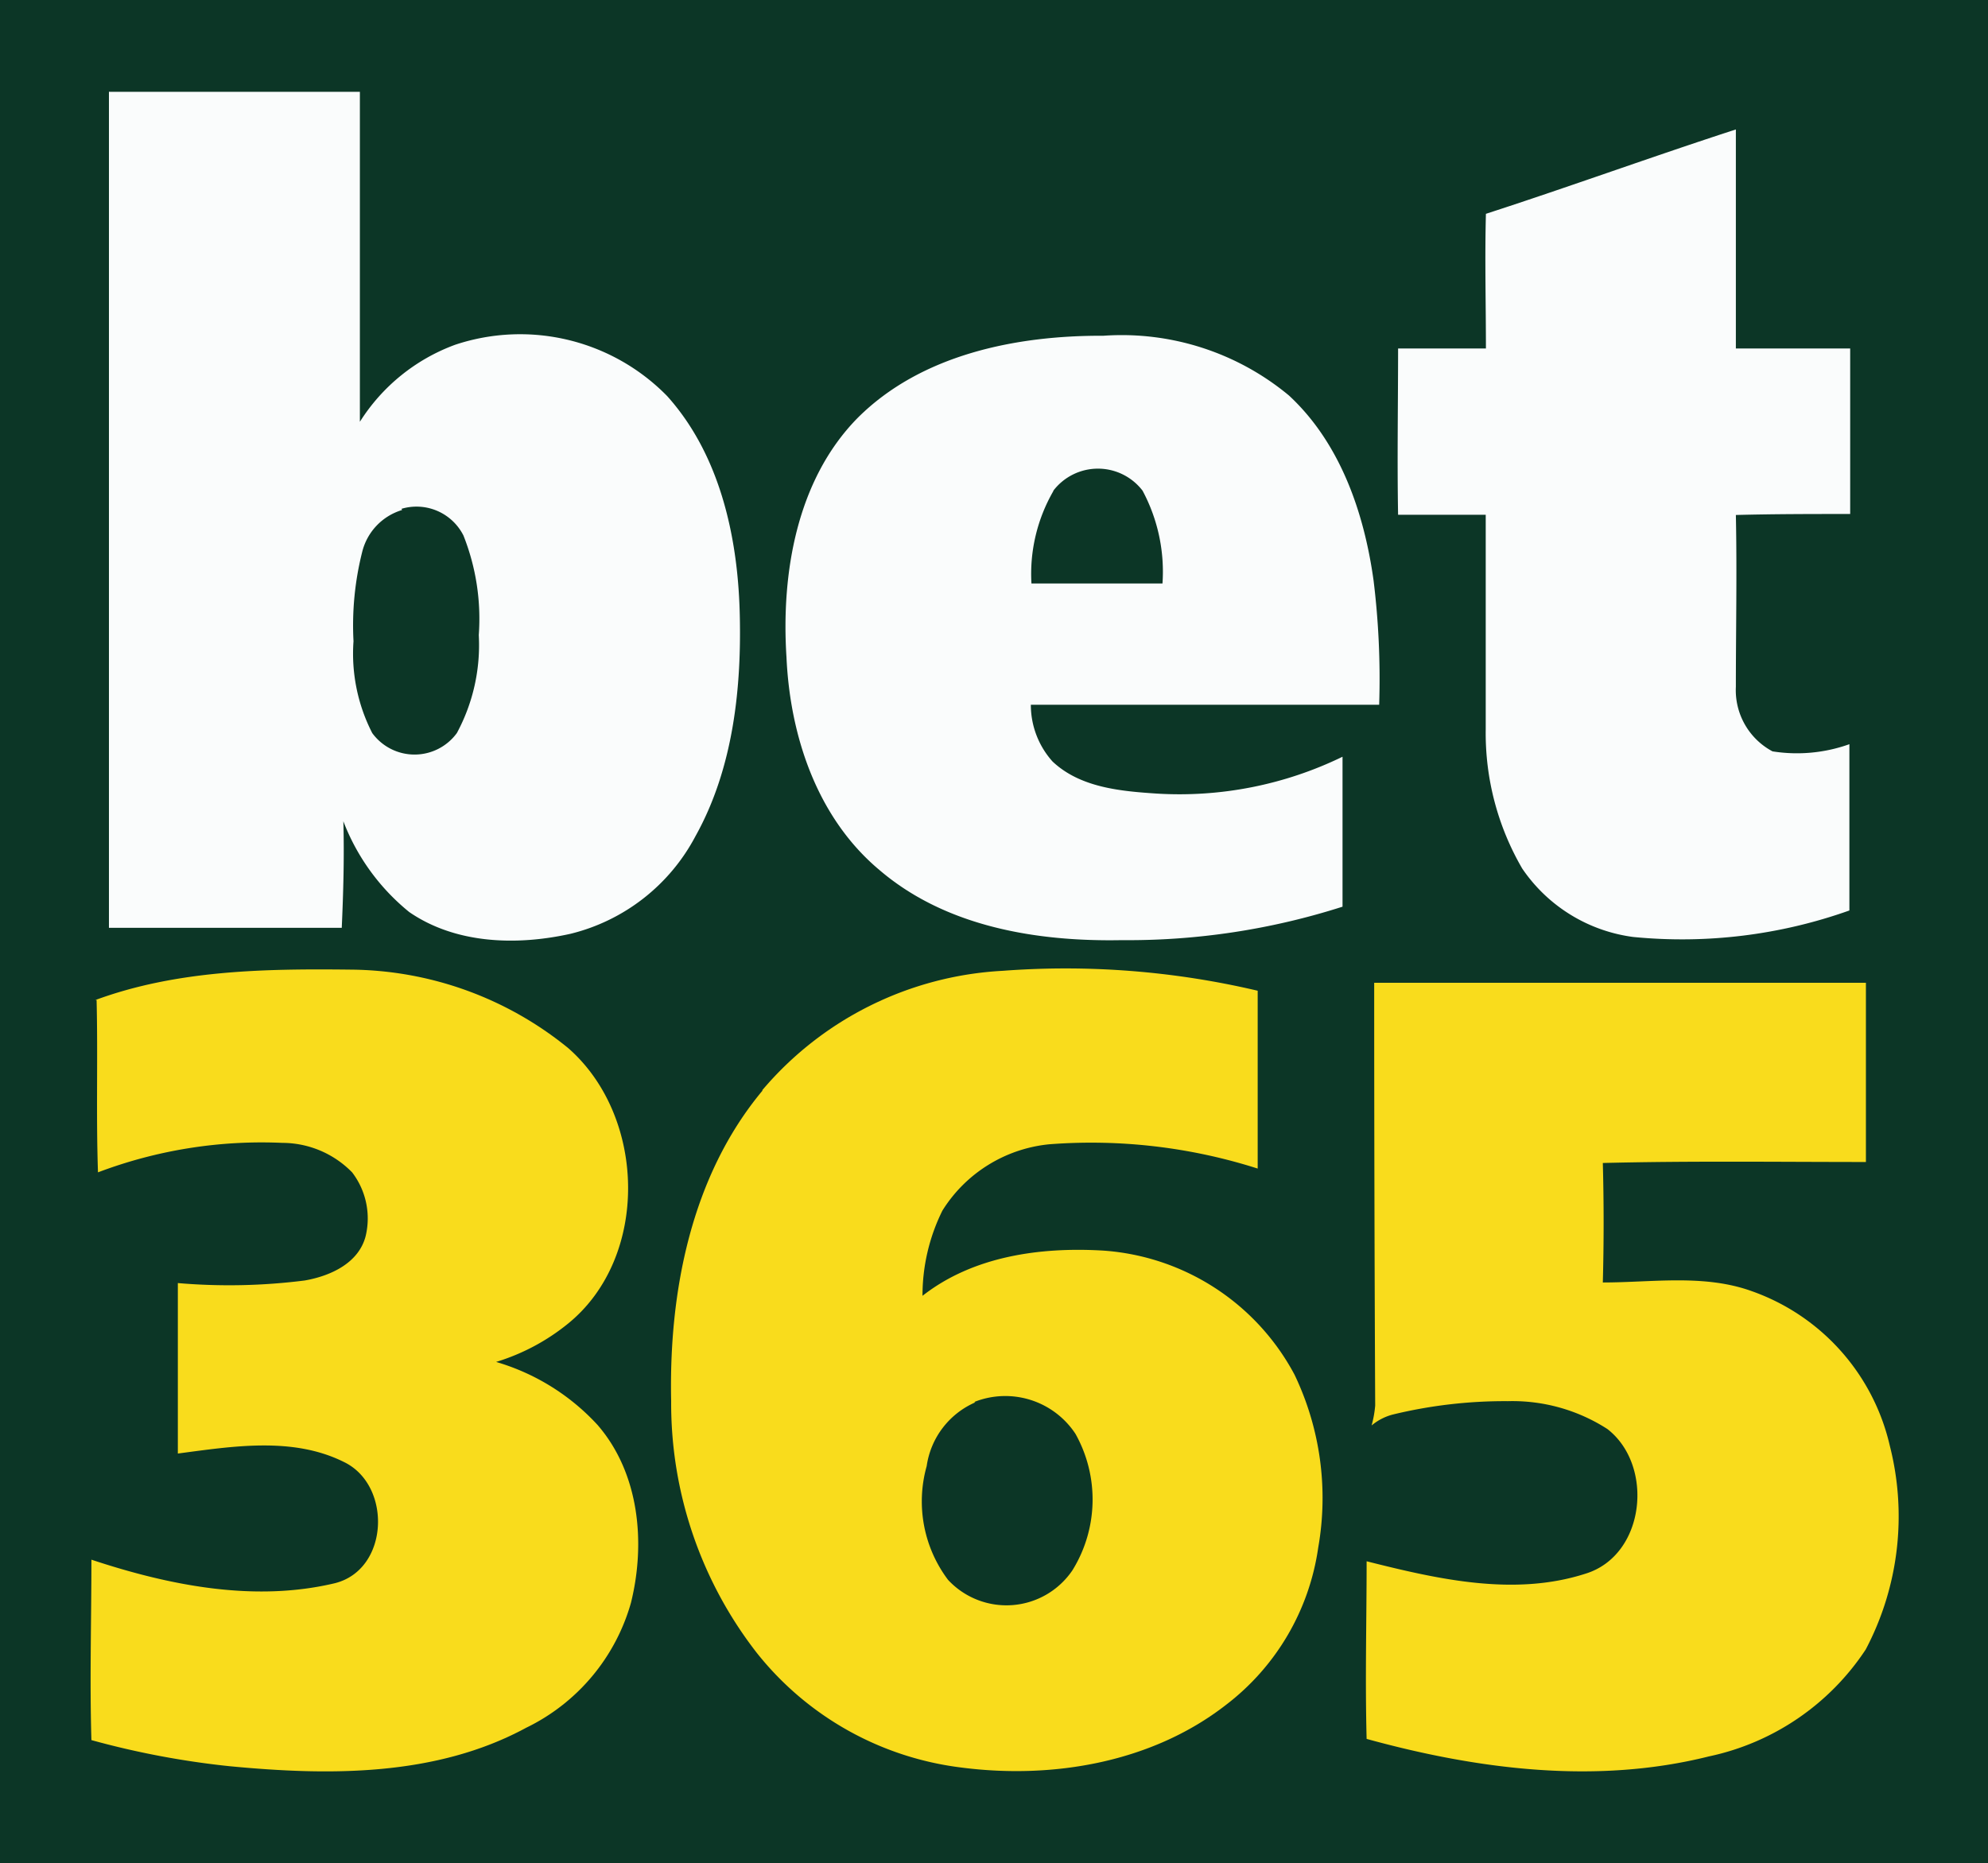
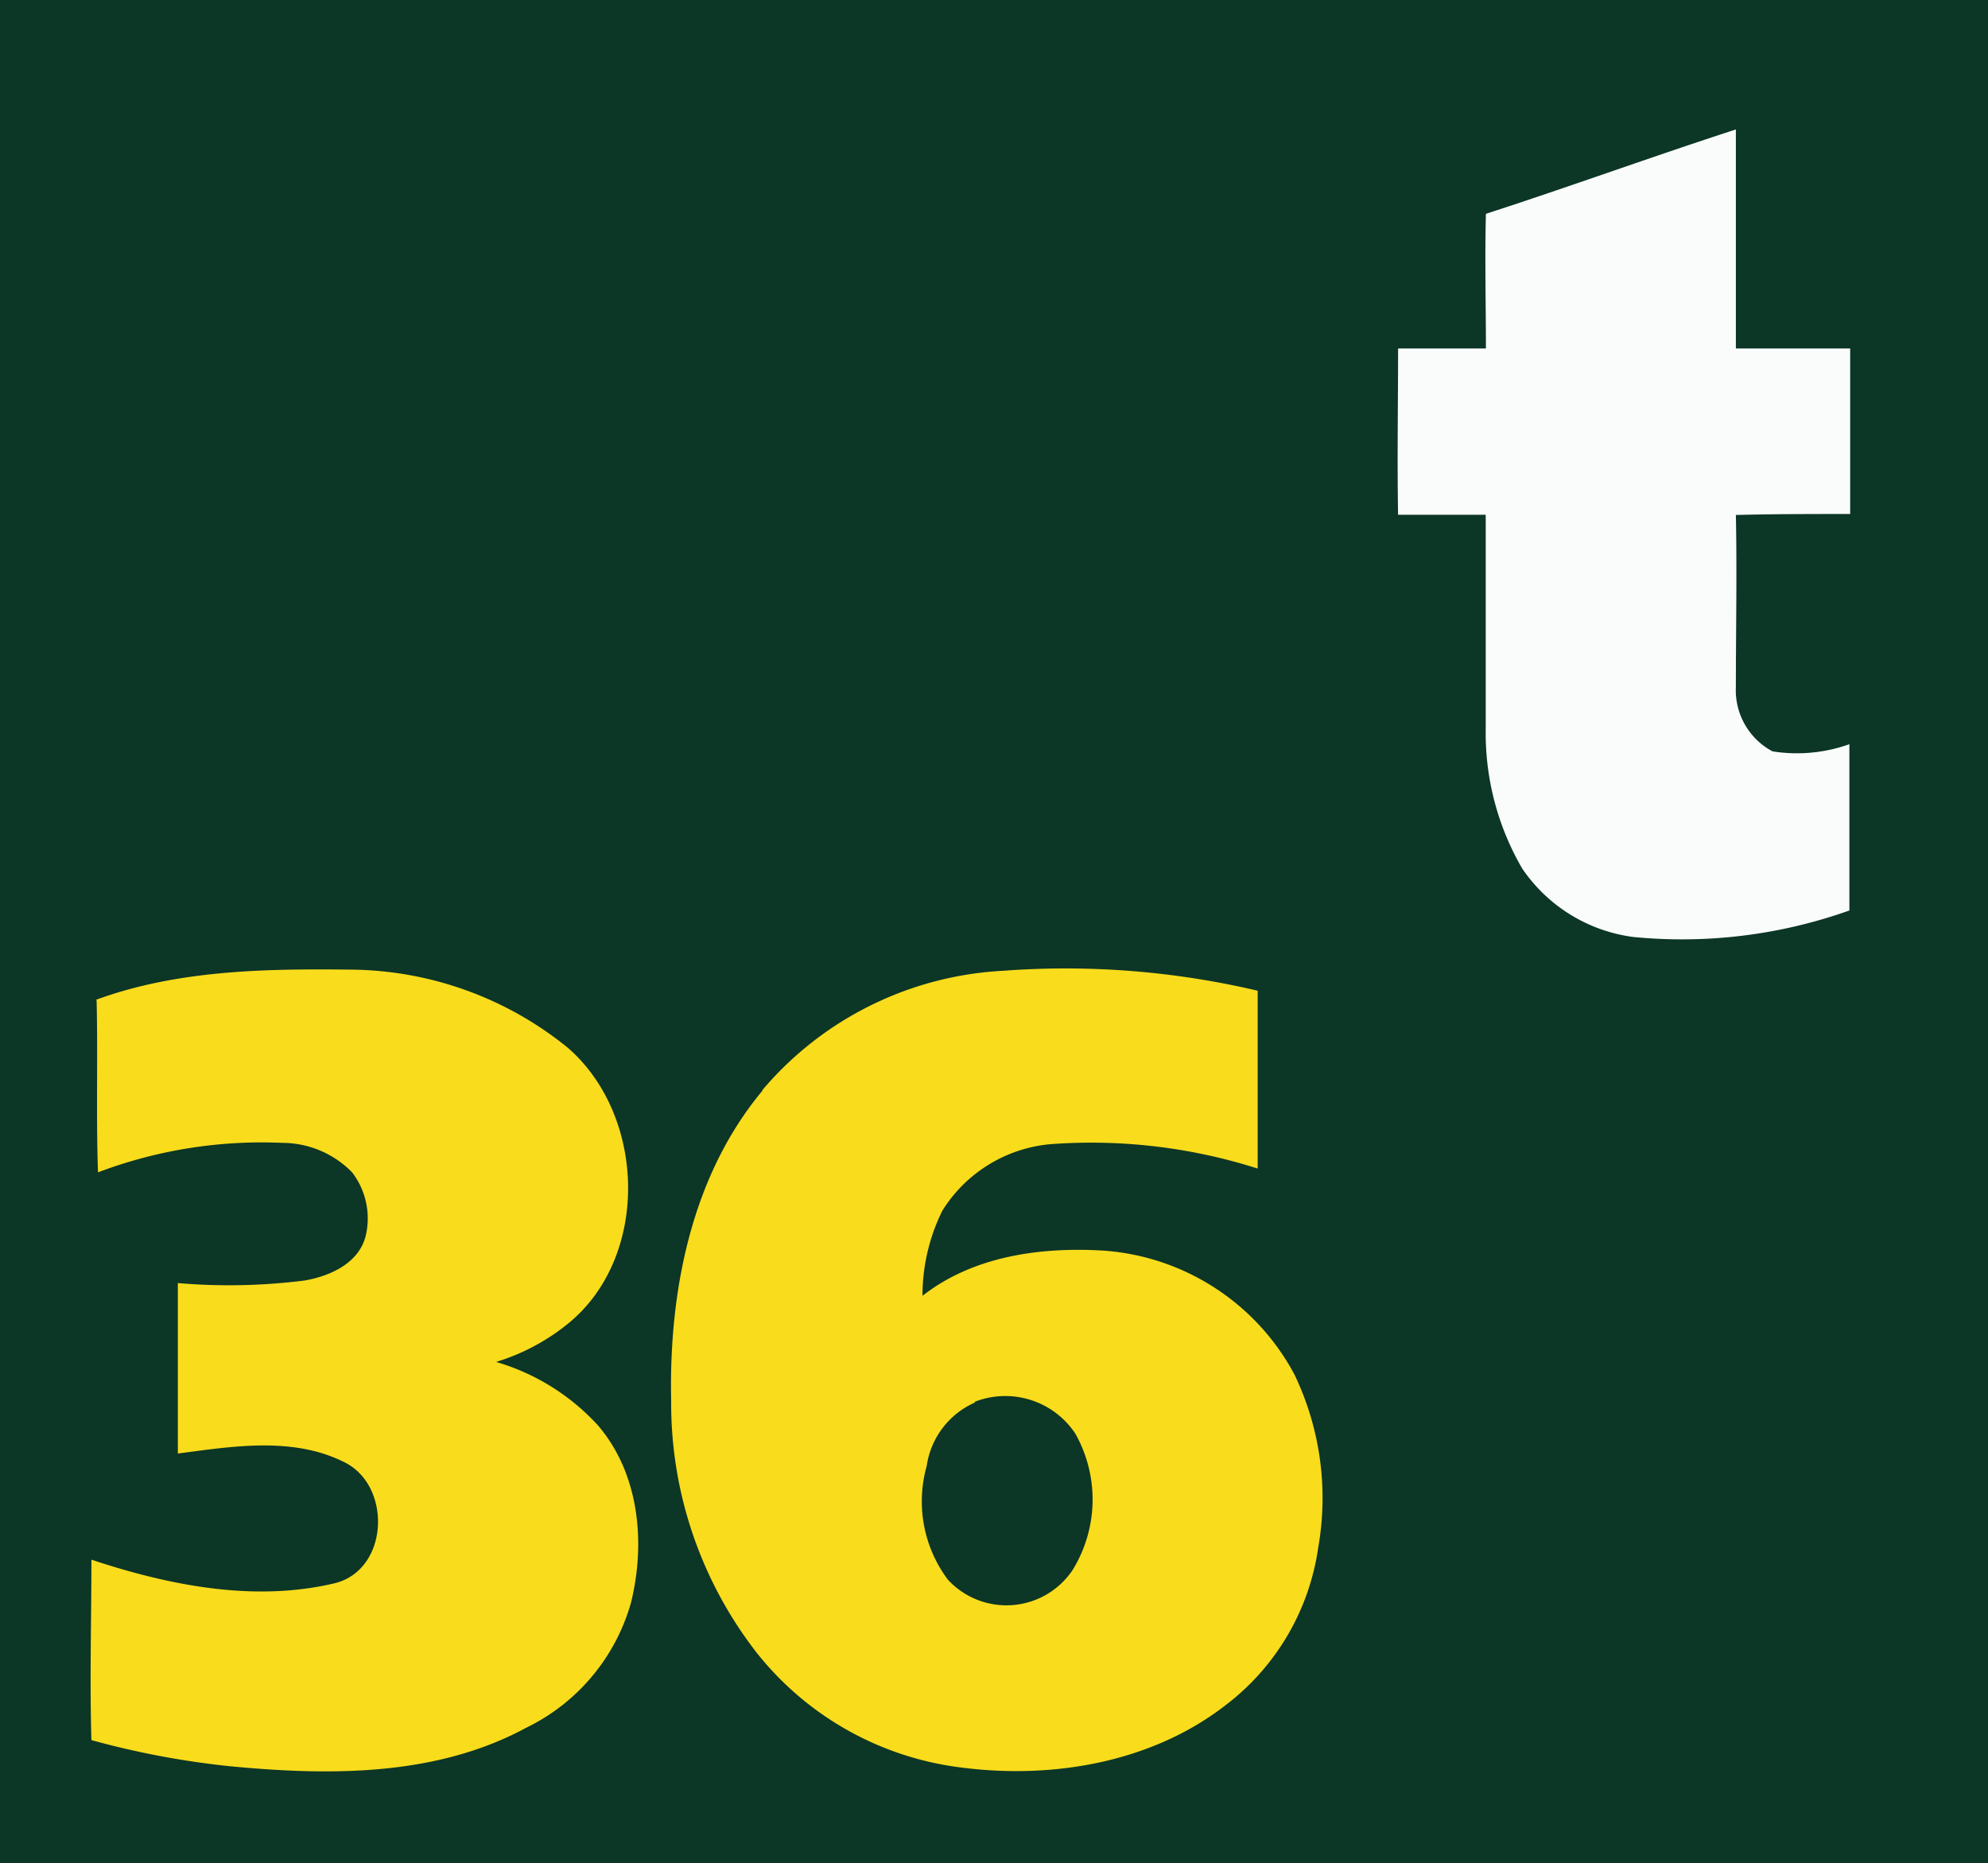
<svg xmlns="http://www.w3.org/2000/svg" viewBox="0 0 99.82 93.57">
  <defs>
    <style>.cls-1{fill:#0C3626;}.cls-2{fill:#fafcfc;}.cls-3{fill:#f9dc1c;}</style>
  </defs>
  <title>Asset 2</title>
  <g id="Layer_2" data-name="Layer 2">
    <g id="Layer_1-2" data-name="Layer 1">
      <polygon class="cls-1" points="0 0 99.82 0 99.82 93.57 0 93.57 0 0" />
      <path class="cls-2" d="M74.6,10.74C78.8,9.38,83,7.85,87.16,6.5c0,3.67,0,7.33,0,11h5.74c0,2.77,0,5.54,0,8.31-1.91,0-3.83,0-5.74.05.06,2.87,0,5.75,0,8.63A3.48,3.48,0,0,0,89,37.73a7.82,7.82,0,0,0,3.86-.36c0,2.78,0,5.57,0,8.35A25.07,25.07,0,0,1,82,47.05a8,8,0,0,1-5.57-3.44,13.52,13.52,0,0,1-1.83-7c0-3.59,0-7.17,0-10.76-1.47,0-2.93,0-4.4,0-.05-2.78,0-5.56,0-8.35h4.41c0-2.26-.06-4.52,0-6.76Z" />
-       <path class="cls-2" d="M5.48,4.61H18.07c0,5.53,0,11.05,0,16.57a9.55,9.55,0,0,1,4.79-3.87A10.33,10.33,0,0,1,33.5,19.89c2.63,2.93,3.53,7,3.64,10.8s-.31,7.88-2.22,11.3a9.71,9.71,0,0,1-6.27,4.9c-2.69.6-5.76.52-8.1-1.09a10.88,10.88,0,0,1-3.31-4.56c.05,1.78,0,3.56-.08,5.35H5.47q0-21,0-42Z" />
-       <path class="cls-2" d="M43.05,21c3.2-3.21,8-4.16,12.35-4.14a13.14,13.14,0,0,1,9.32,3c2.58,2.39,3.78,5.9,4.25,9.3a40.5,40.5,0,0,1,.28,6.23H51.76a4.26,4.26,0,0,0,1.09,2.85c1.39,1.31,3.41,1.49,5.23,1.61A18.72,18.72,0,0,0,67.41,38c0,2.51,0,5,0,7.53a35.38,35.38,0,0,1-11.1,1.68c-4.26.08-8.82-.67-12.15-3.52C41.05,41.09,39.67,37,39.49,33,39.22,28.8,40,24.11,43.05,21Z" />
      <path class="cls-1" d="M52.89,24.64a2.82,2.82,0,0,1,4.48,0,8.62,8.62,0,0,1,1,4.66H51.79a8.32,8.32,0,0,1,1.1-4.64Z" />
-       <path class="cls-1" d="M20.16,25.55a2.64,2.64,0,0,1,3.11,1.34,11.32,11.32,0,0,1,.77,5,9.3,9.3,0,0,1-1.1,4.92,2.63,2.63,0,0,1-4.25,0,8.73,8.73,0,0,1-.94-4.61,15.1,15.1,0,0,1,.44-4.5,2.93,2.93,0,0,1,2-2.09Z" />
      <path class="cls-3" d="M4.78,50.22c4.09-1.51,8.53-1.58,12.84-1.53a17.49,17.49,0,0,1,10.91,3.94c3.93,3.44,4.09,10.5,0,13.83a10.64,10.64,0,0,1-3.62,1.93A11.18,11.18,0,0,1,30,71.55c2.1,2.42,2.43,5.92,1.68,8.94a10,10,0,0,1-5.26,6.27c-4.54,2.46-9.9,2.41-14.9,1.93a42.78,42.78,0,0,1-6.93-1.31c-.09-3,0-6,0-9.06,3.89,1.29,8.17,2.15,12.23,1.18,2.73-.69,2.87-4.93.44-6.09-2.58-1.28-5.59-.78-8.33-.42,0-2.85,0-5.7,0-8.56a30.13,30.13,0,0,0,6.37-.13c1.27-.22,2.71-.86,3.06-2.23a3.8,3.8,0,0,0-.68-3.2,4.91,4.91,0,0,0-3.5-1.48,23.22,23.22,0,0,0-9.26,1.48c-.1-2.88,0-5.77-.07-8.65Z" />
      <path class="cls-3" d="M38.27,54.75a17,17,0,0,1,12.07-6,42.07,42.07,0,0,1,12.81,1c0,3,0,5.95,0,8.93a27.49,27.49,0,0,0-10.46-1.22,7.15,7.15,0,0,0-5.37,3.33,9.59,9.59,0,0,0-1,4.28c2.55-2,5.94-2.46,9.09-2.27a11.81,11.81,0,0,1,9.59,6.23,14.33,14.33,0,0,1,1.19,8.68,12.08,12.08,0,0,1-4.63,7.9c-3.71,2.89-8.68,3.74-13.27,3.15A15.53,15.53,0,0,1,38,83a20.4,20.4,0,0,1-4.3-12.64c-.12-5.48,1-11.3,4.59-15.6Z" />
-       <path class="cls-3" d="M69,49.35H93.69v9c-4.4,0-8.81-.06-13.21.05q.08,3,0,6c2.5,0,5.09-.43,7.49.44a10.8,10.8,0,0,1,6.92,7.76,14.34,14.34,0,0,1-1.21,10.23A12.54,12.54,0,0,1,85.8,88.2c-5.67,1.42-11.62.65-17.18-.88-.08-3,0-5.94,0-8.92,3.57.9,7.41,1.78,11,.62,3-.93,3.45-5.43,1.09-7.26a8.8,8.8,0,0,0-5-1.4,23.83,23.83,0,0,0-5.77.67,2.73,2.73,0,0,0-1.07.55,5.45,5.45,0,0,0,.18-1Q69,60,69,49.35Z" />
      <path class="cls-1" d="M48.92,70.4A4.22,4.22,0,0,1,54,72a6.75,6.75,0,0,1-.15,6.85,4,4,0,0,1-6.25.48,6.55,6.55,0,0,1-1.07-5.71,4.13,4.13,0,0,1,2.44-3.2Z" />
    </g>
  </g>
</svg>